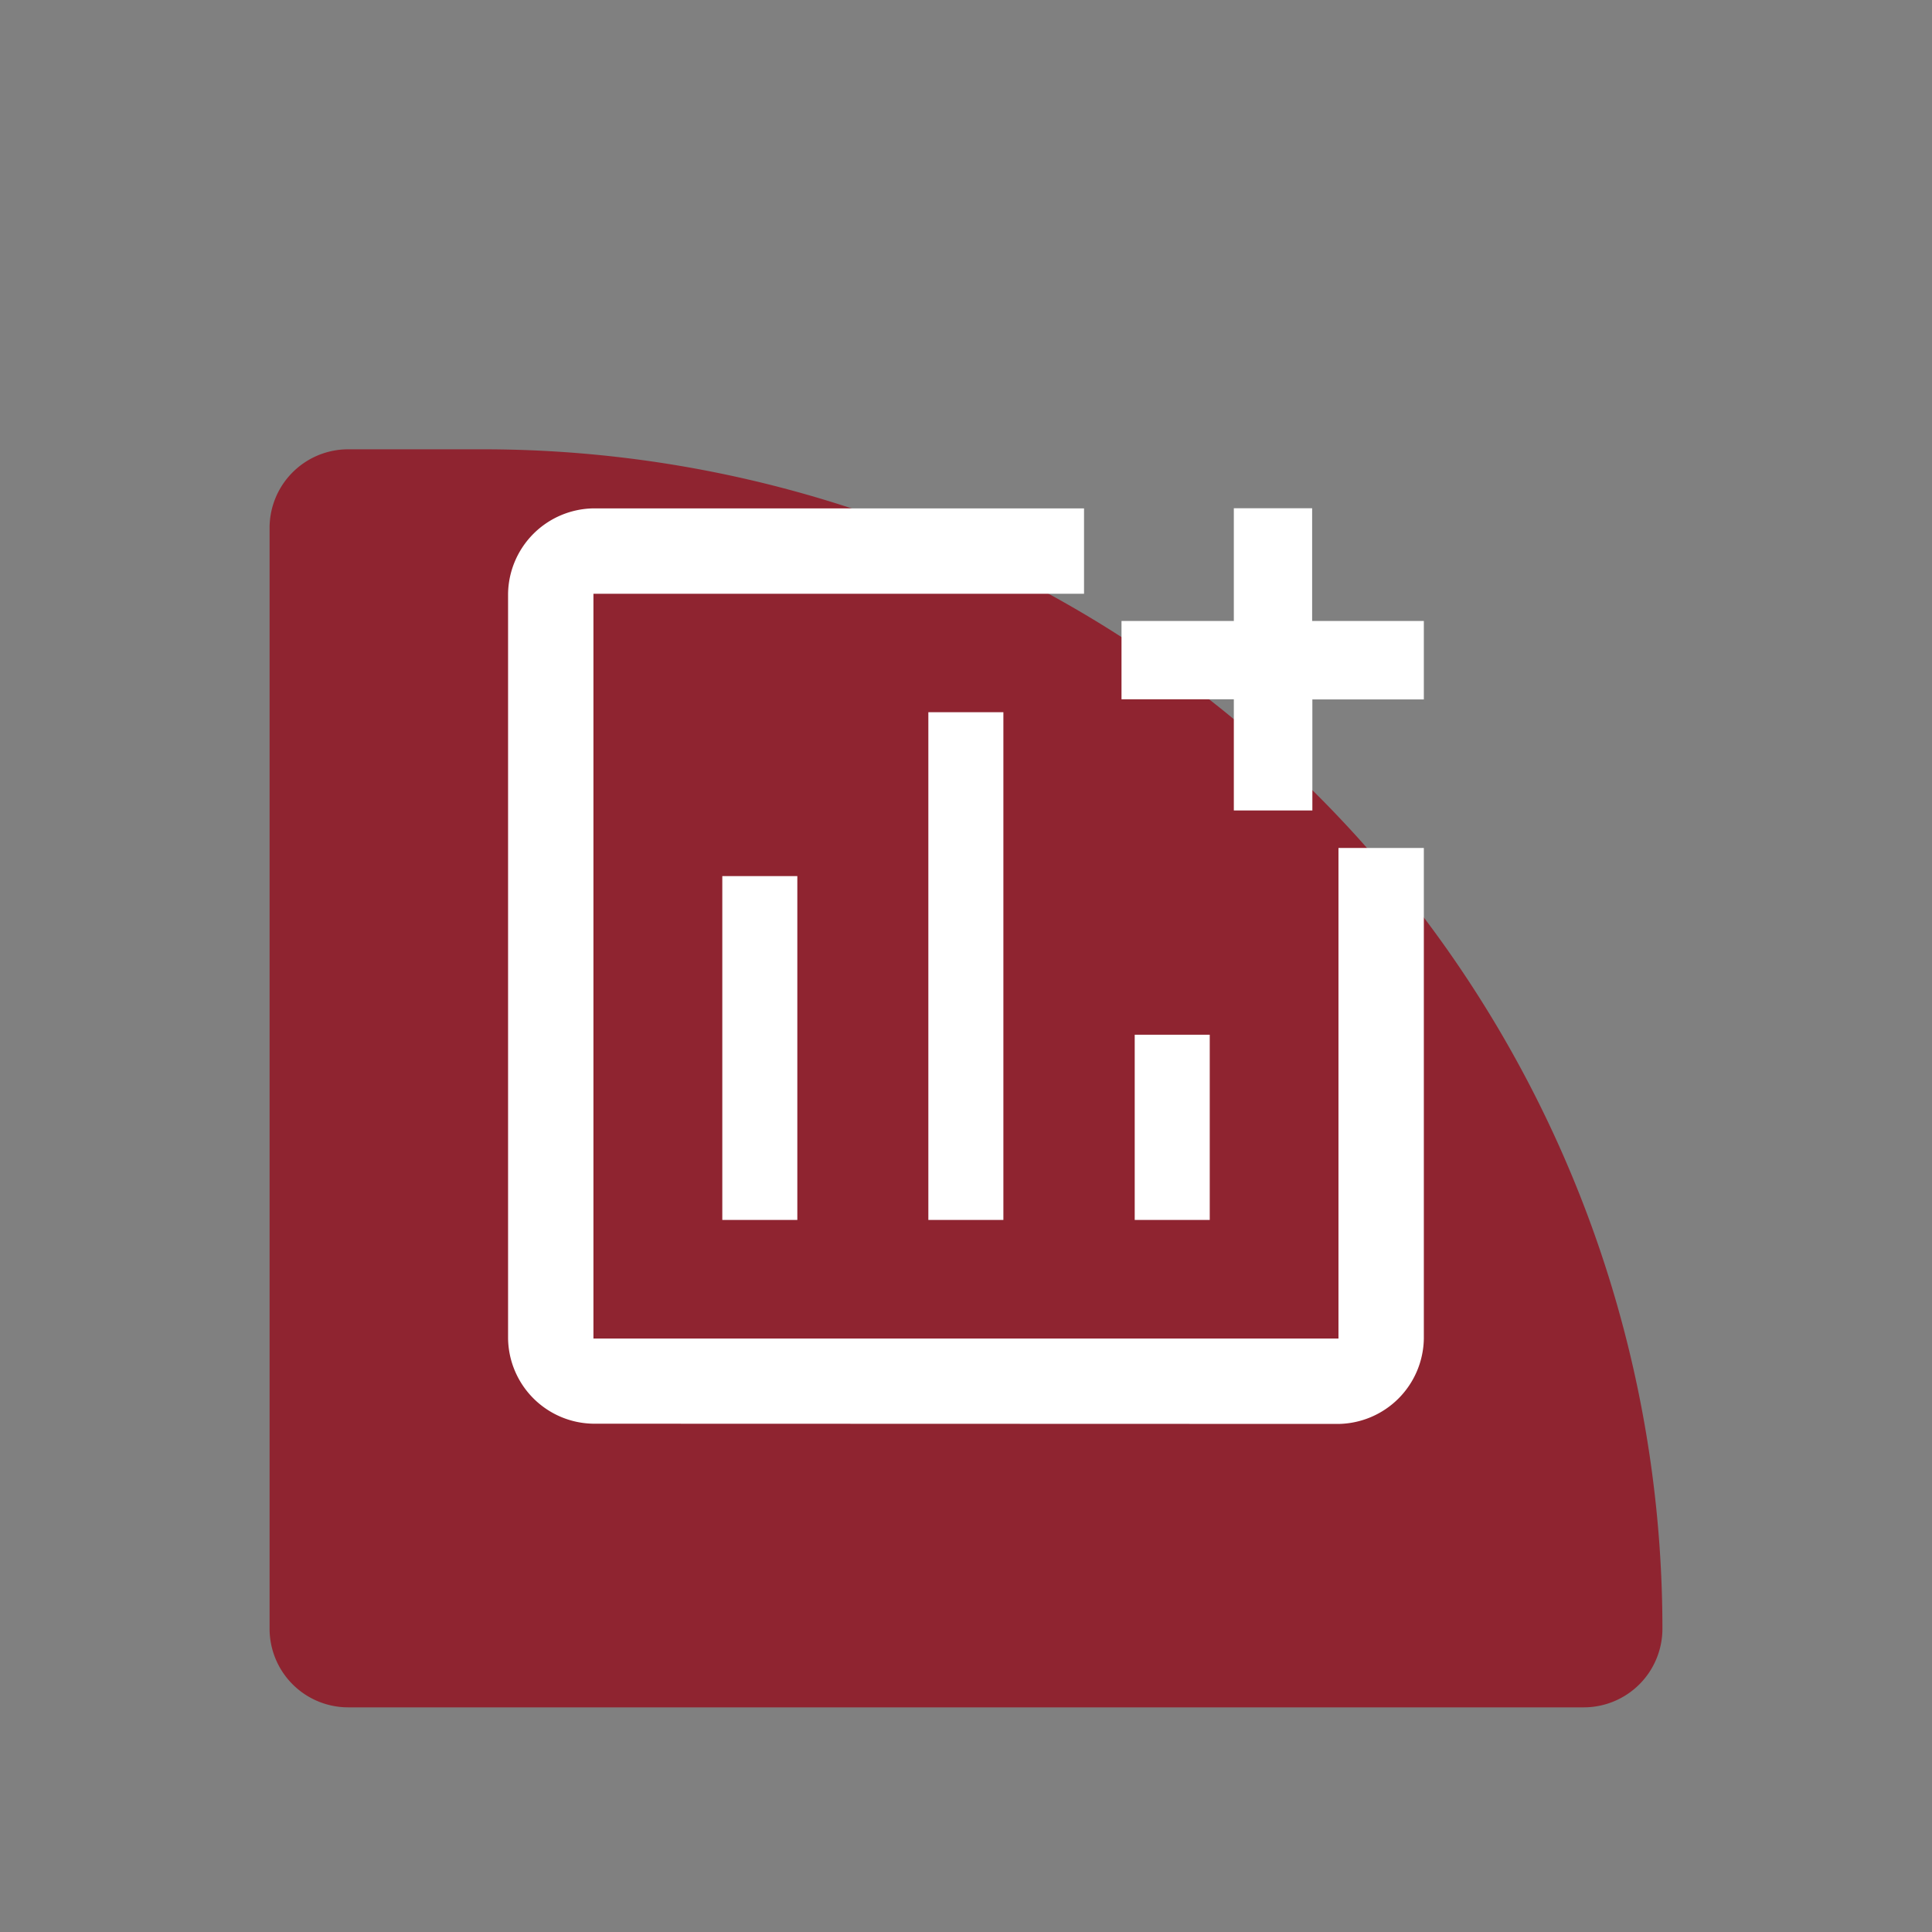
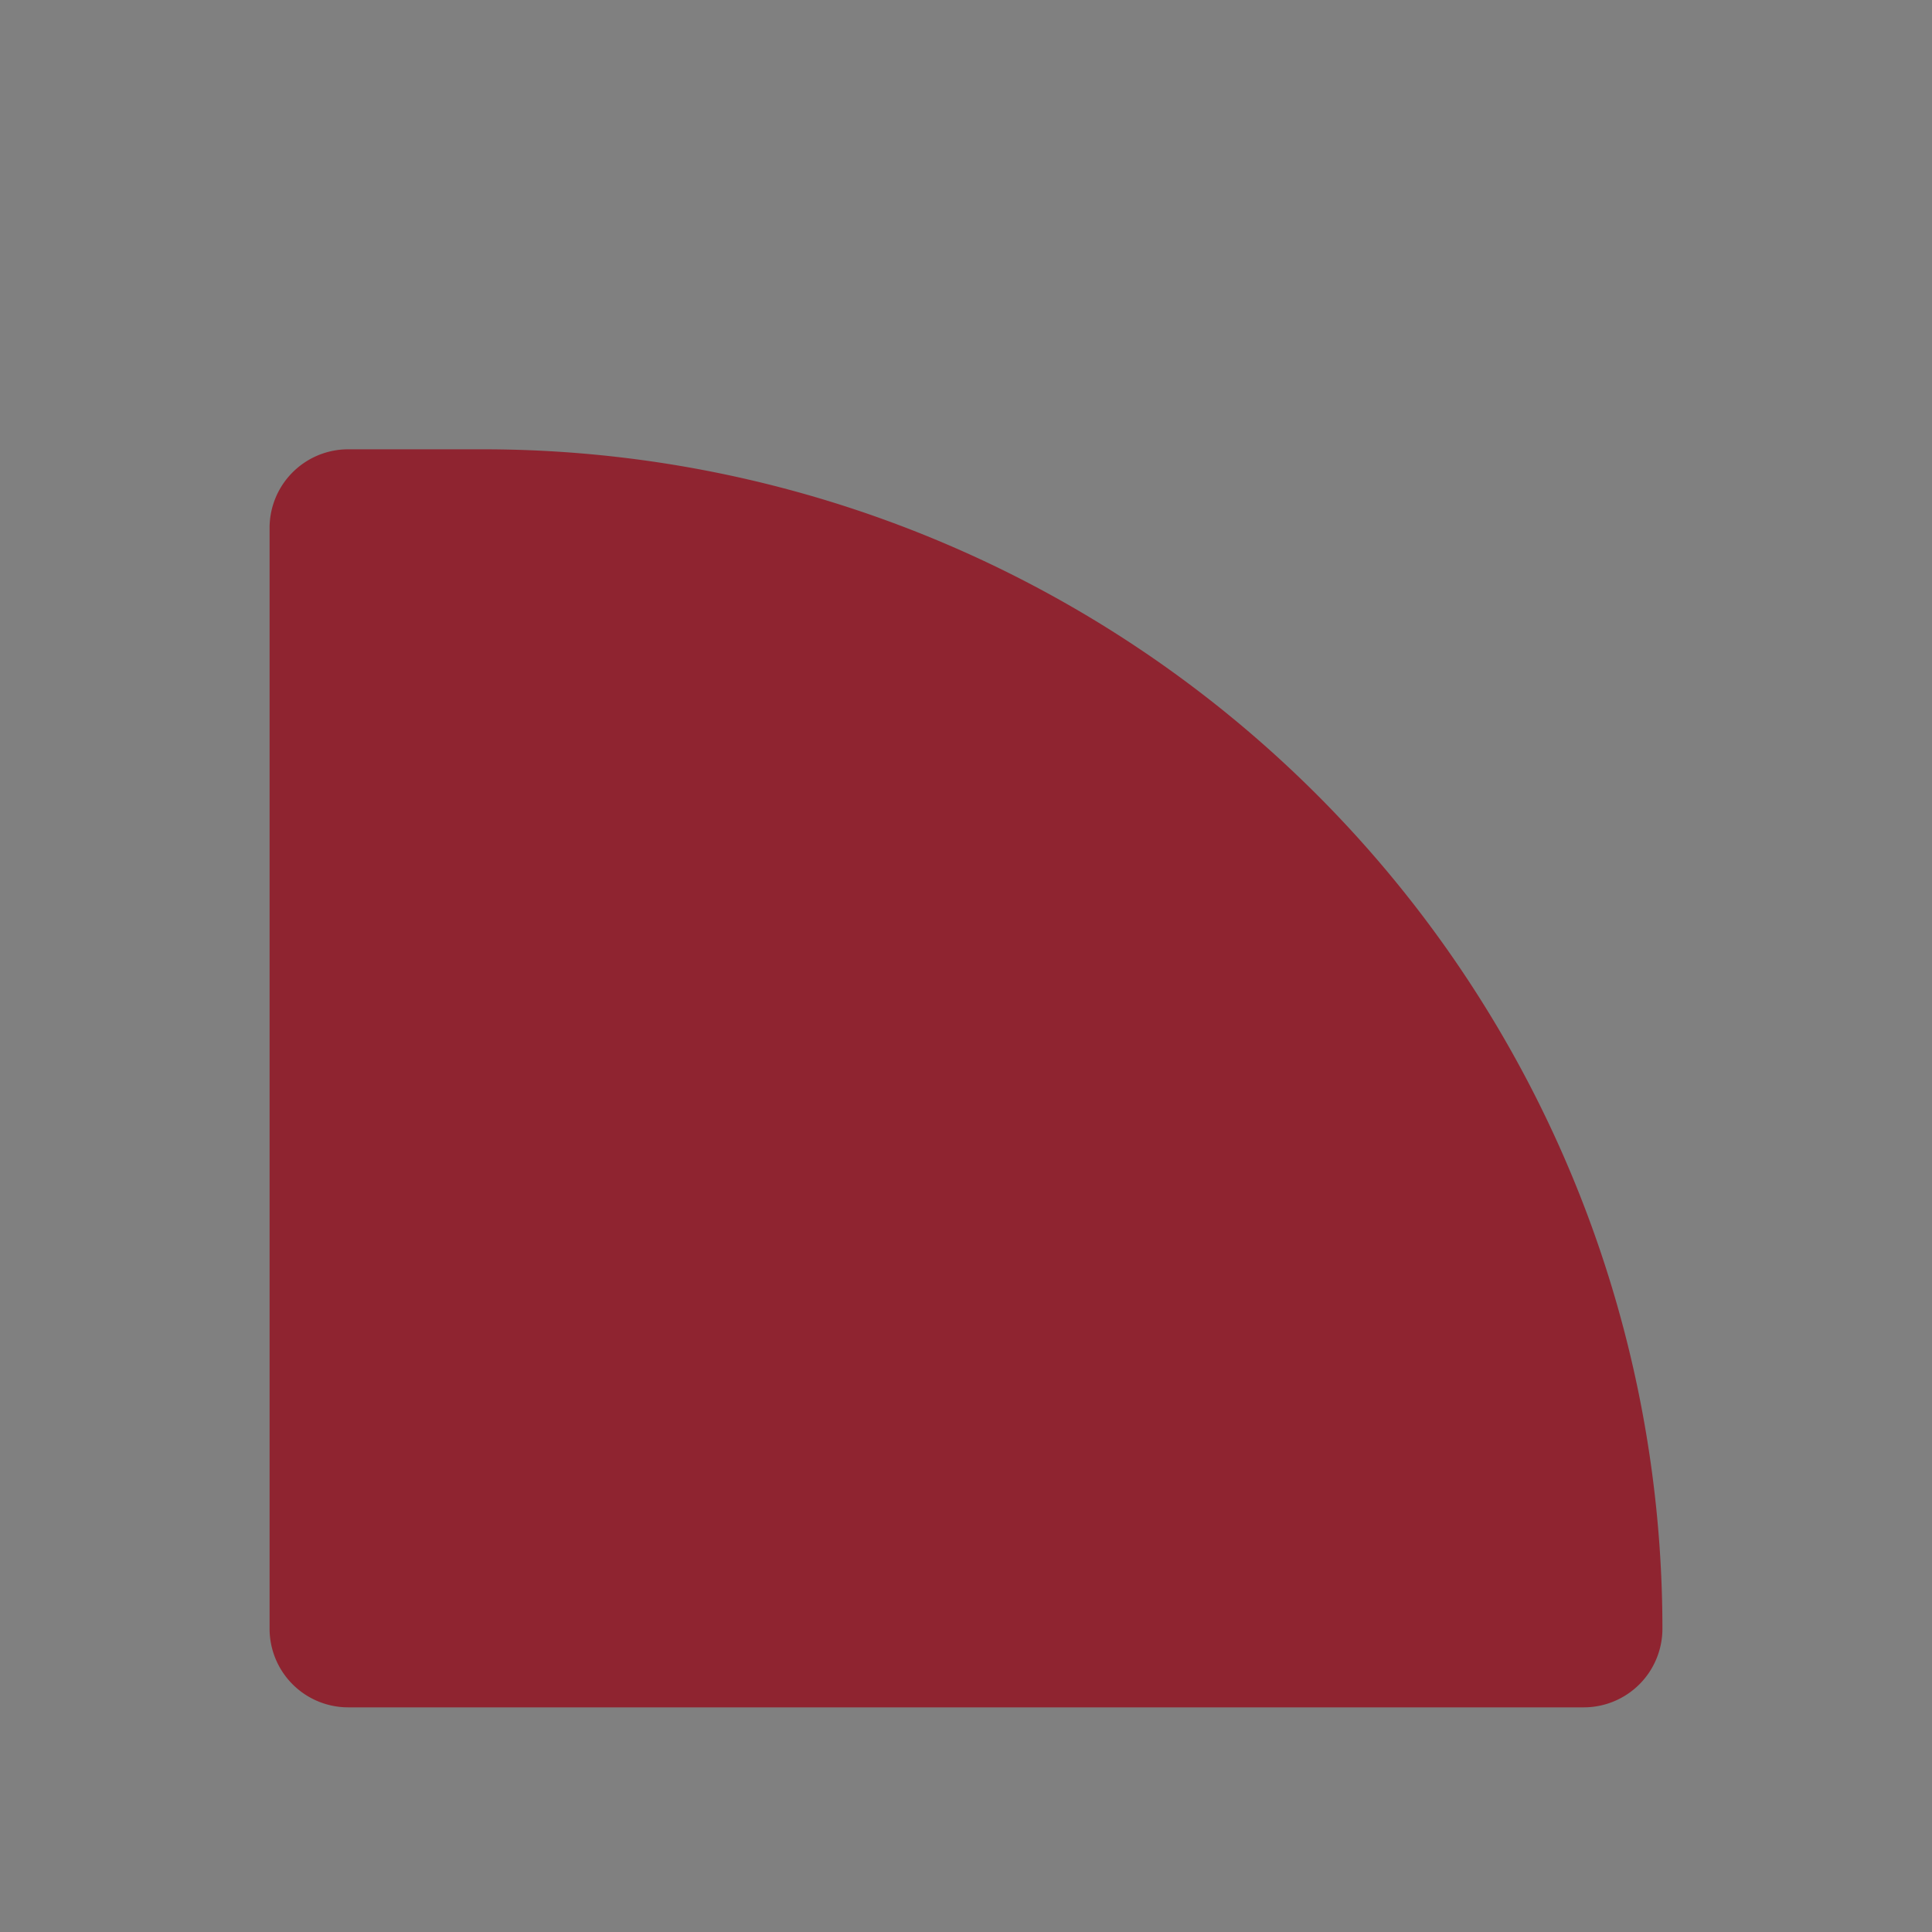
<svg xmlns="http://www.w3.org/2000/svg" width="43" height="43" viewBox="0 0 43 43">
  <rect x="0" y="0" width="43" height="43" fill="#808080" stroke="none" />
  <defs>
    <clipPath id="clip-Icon-construire-generer_">
      <rect width="43" height="43" />
    </clipPath>
  </defs>
  <g id="Icon-construire-generer_" data-name="Icon-construire-generer " clip-path="url(#clip-Icon-construire-generer_)">
    <path id="Rectangle_7657" data-name="Rectangle 7657" d="M1.75,0h3A26.25,26.25,0,0,1,31,26.25v0A1.75,1.75,0,0,1,29.25,28H1.75A1.75,1.75,0,0,1,0,26.25V1.75A1.75,1.75,0,0,1,1.75,0Z" transform="translate(6 10)" fill="#8f2430" />
-     <path id="add_chart_FILL0_wght500_GRAD0_opsz48" d="M115.918,230.157a1.926,1.926,0,0,1-1.9-1.9V211.685a1.93,1.93,0,0,1,1.9-1.9h10.919v1.9H115.918v16.577H132.5V217.343h1.9v10.919a1.93,1.93,0,0,1-1.9,1.9Zm2.868-4.535h1.67v-7.653h-1.67Zm4.586,0h1.67v-11.3h-1.67Zm4.593,0h1.67V221.5h-1.67Zm2.206-9.114v-2.474h-2.5v-1.743h2.5v-2.509h1.743v2.509H134.4v1.746h-2.481v2.471ZM124.206,219.973Z" transform="translate(-102.71 -198.47)" fill="#fff" />
  </g>
</svg>